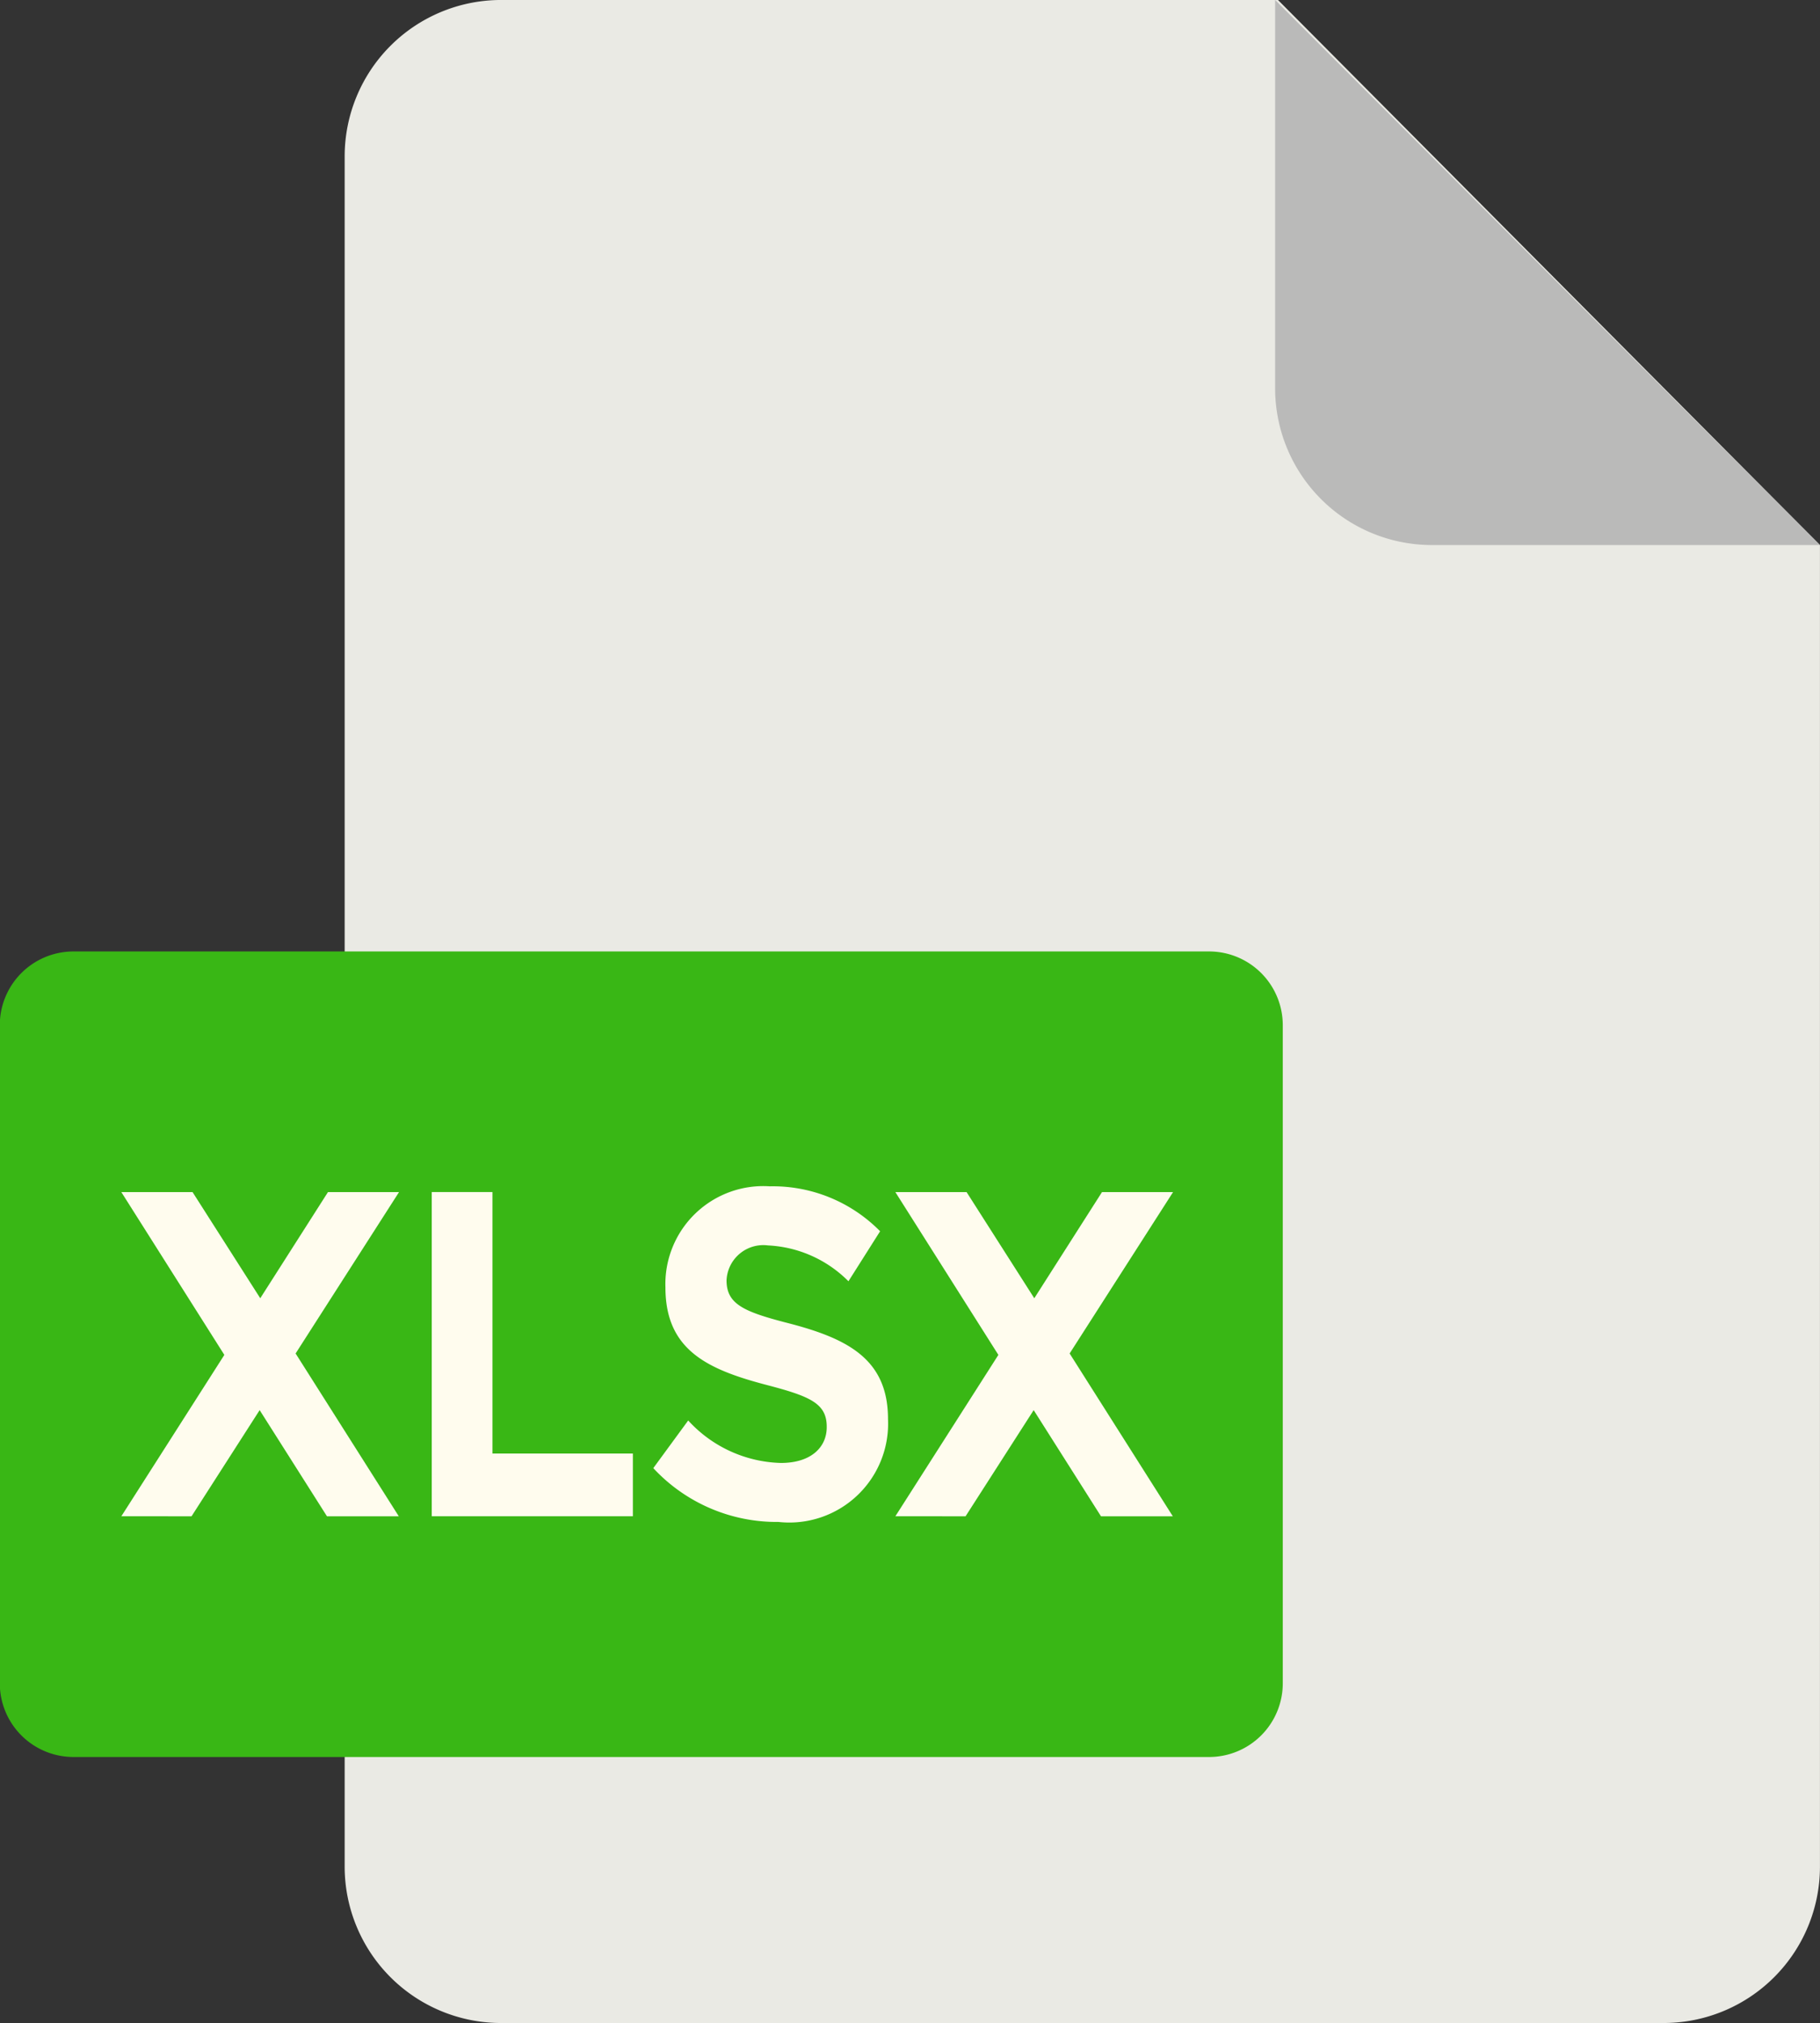
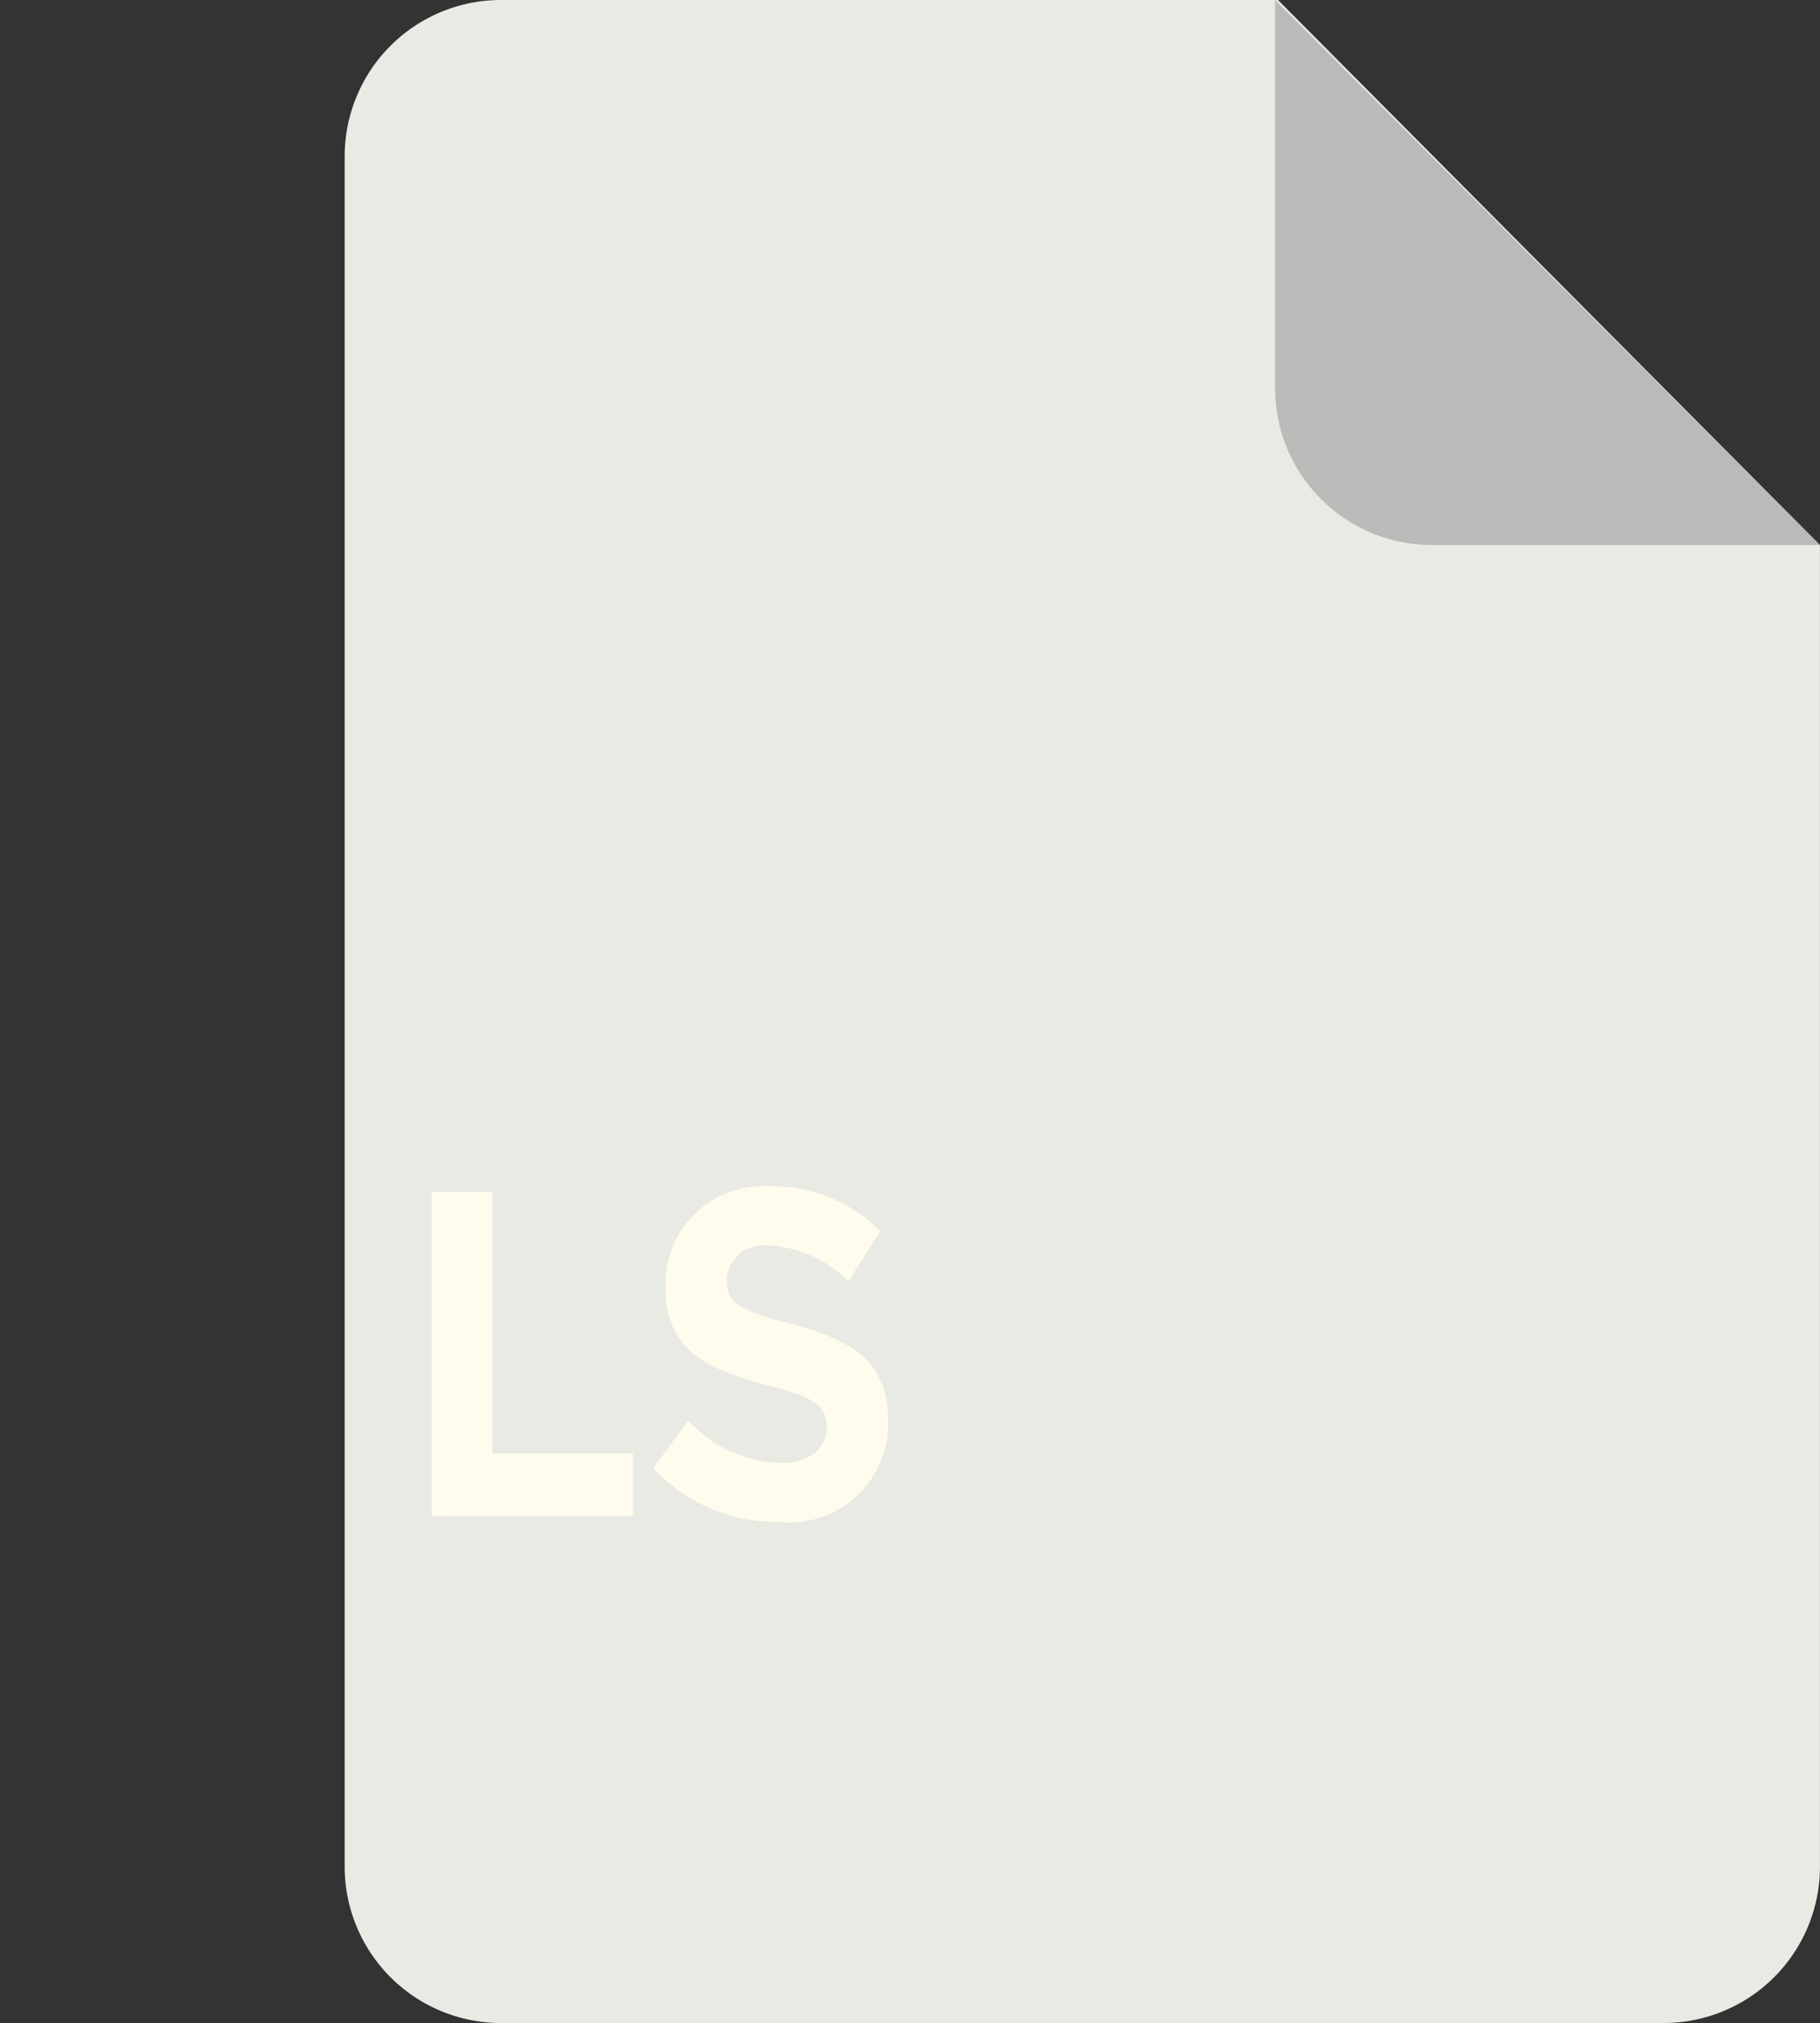
<svg xmlns="http://www.w3.org/2000/svg" id="xlsx" width="45" height="50.004" viewBox="0 0 45 50.004">
  <rect x="0" y="0" width="45" height="50.004" fill="#333333" stroke="none" />
  <g id="Group_22" data-name="Group 22" transform="translate(-93.32 -76)">
    <g id="Path_7" transform="translate(80.358 65.444)">
      <path id="Path_28" data-name="Path 28" d="M21.484,14.4V56.72a3.867,3.867,0,0,0,3.82,3.84H54.141a3.867,3.867,0,0,0,3.82-3.84V24.028l-13.4-13.472H25.3A3.867,3.867,0,0,0,21.484,14.4Z" fill="#eaeae4" />
    </g>
    <g id="Path_8" transform="translate(80.17 65.444)">
      <path id="Path_29" data-name="Path 29" d="M58.15,24.028,44.678,10.556v9.632a3.876,3.876,0,0,0,3.84,3.84Z" fill="#babab9" />
    </g>
    <g id="Path_9" transform="translate(80.359 65.445)">
-       <path id="Path_30" data-name="Path 30" d="M44.678,35.884a1.822,1.822,0,0,0-1.811-1.811h-28.1a1.822,1.822,0,0,0-1.811,1.811V52.173a1.822,1.822,0,0,0,1.811,1.811h28.1a1.822,1.822,0,0,0,1.811-1.811Z" fill="#39b715" />
-     </g>
+       </g>
    <g id="Group_21" data-name="Group 21" transform="translate(12.527)">
      <g id="Path_10" transform="translate(68.202 65.444)">
-         <path id="Path_31" data-name="Path 31" d="M17.327,48.035l1.684-2.624,1.664,2.624h1.776L19.9,44.011l2.557-3.989H20.7l-1.674,2.624-1.674-2.624H15.591l2.547,4.024-2.547,3.989Z" fill="#fffcee" />
-       </g>
+         </g>
      <g id="Path_101" transform="translate(87.34 65.444)">
-         <path id="Path_32" data-name="Path 32" d="M17.327,48.035l1.684-2.624,1.664,2.624h1.776L19.9,44.011l2.557-3.989H20.7l-1.674,2.624-1.674-2.624H15.591l2.547,4.024-2.547,3.989Z" fill="#fffcee" />
-       </g>
+         </g>
      <g id="Path_11" transform="translate(68.202 65.444)">
        <path id="Path_33" data-name="Path 33" d="M23.266,40.021v8.013h4.973v-1.55H24.767V40.021Z" fill="#fffcee" />
      </g>
      <g id="Path_12" transform="translate(68.202 65.444)">
        <path id="Path_34" data-name="Path 34" d="M31.9,46.717a3.214,3.214,0,0,1-2.293-1.05l-.863,1.178a4.163,4.163,0,0,0,3.094,1.33,2.443,2.443,0,0,0,2.709-2.543c0-1.481-.994-1.994-2.5-2.379-1.076-.278-1.492-.467-1.492-1.05a.91.91,0,0,1,1.025-.863,3.006,3.006,0,0,1,1.989.886l.783-1.236a3.722,3.722,0,0,0-2.73-1.111,2.421,2.421,0,0,0-2.578,2.5c0,1.551,1.044,2.029,2.517,2.414,1.063.278,1.471.455,1.471,1.027C33.039,46.32,32.653,46.717,31.9,46.717Z" fill="#fffcee" />
      </g>
    </g>
  </g>
</svg>